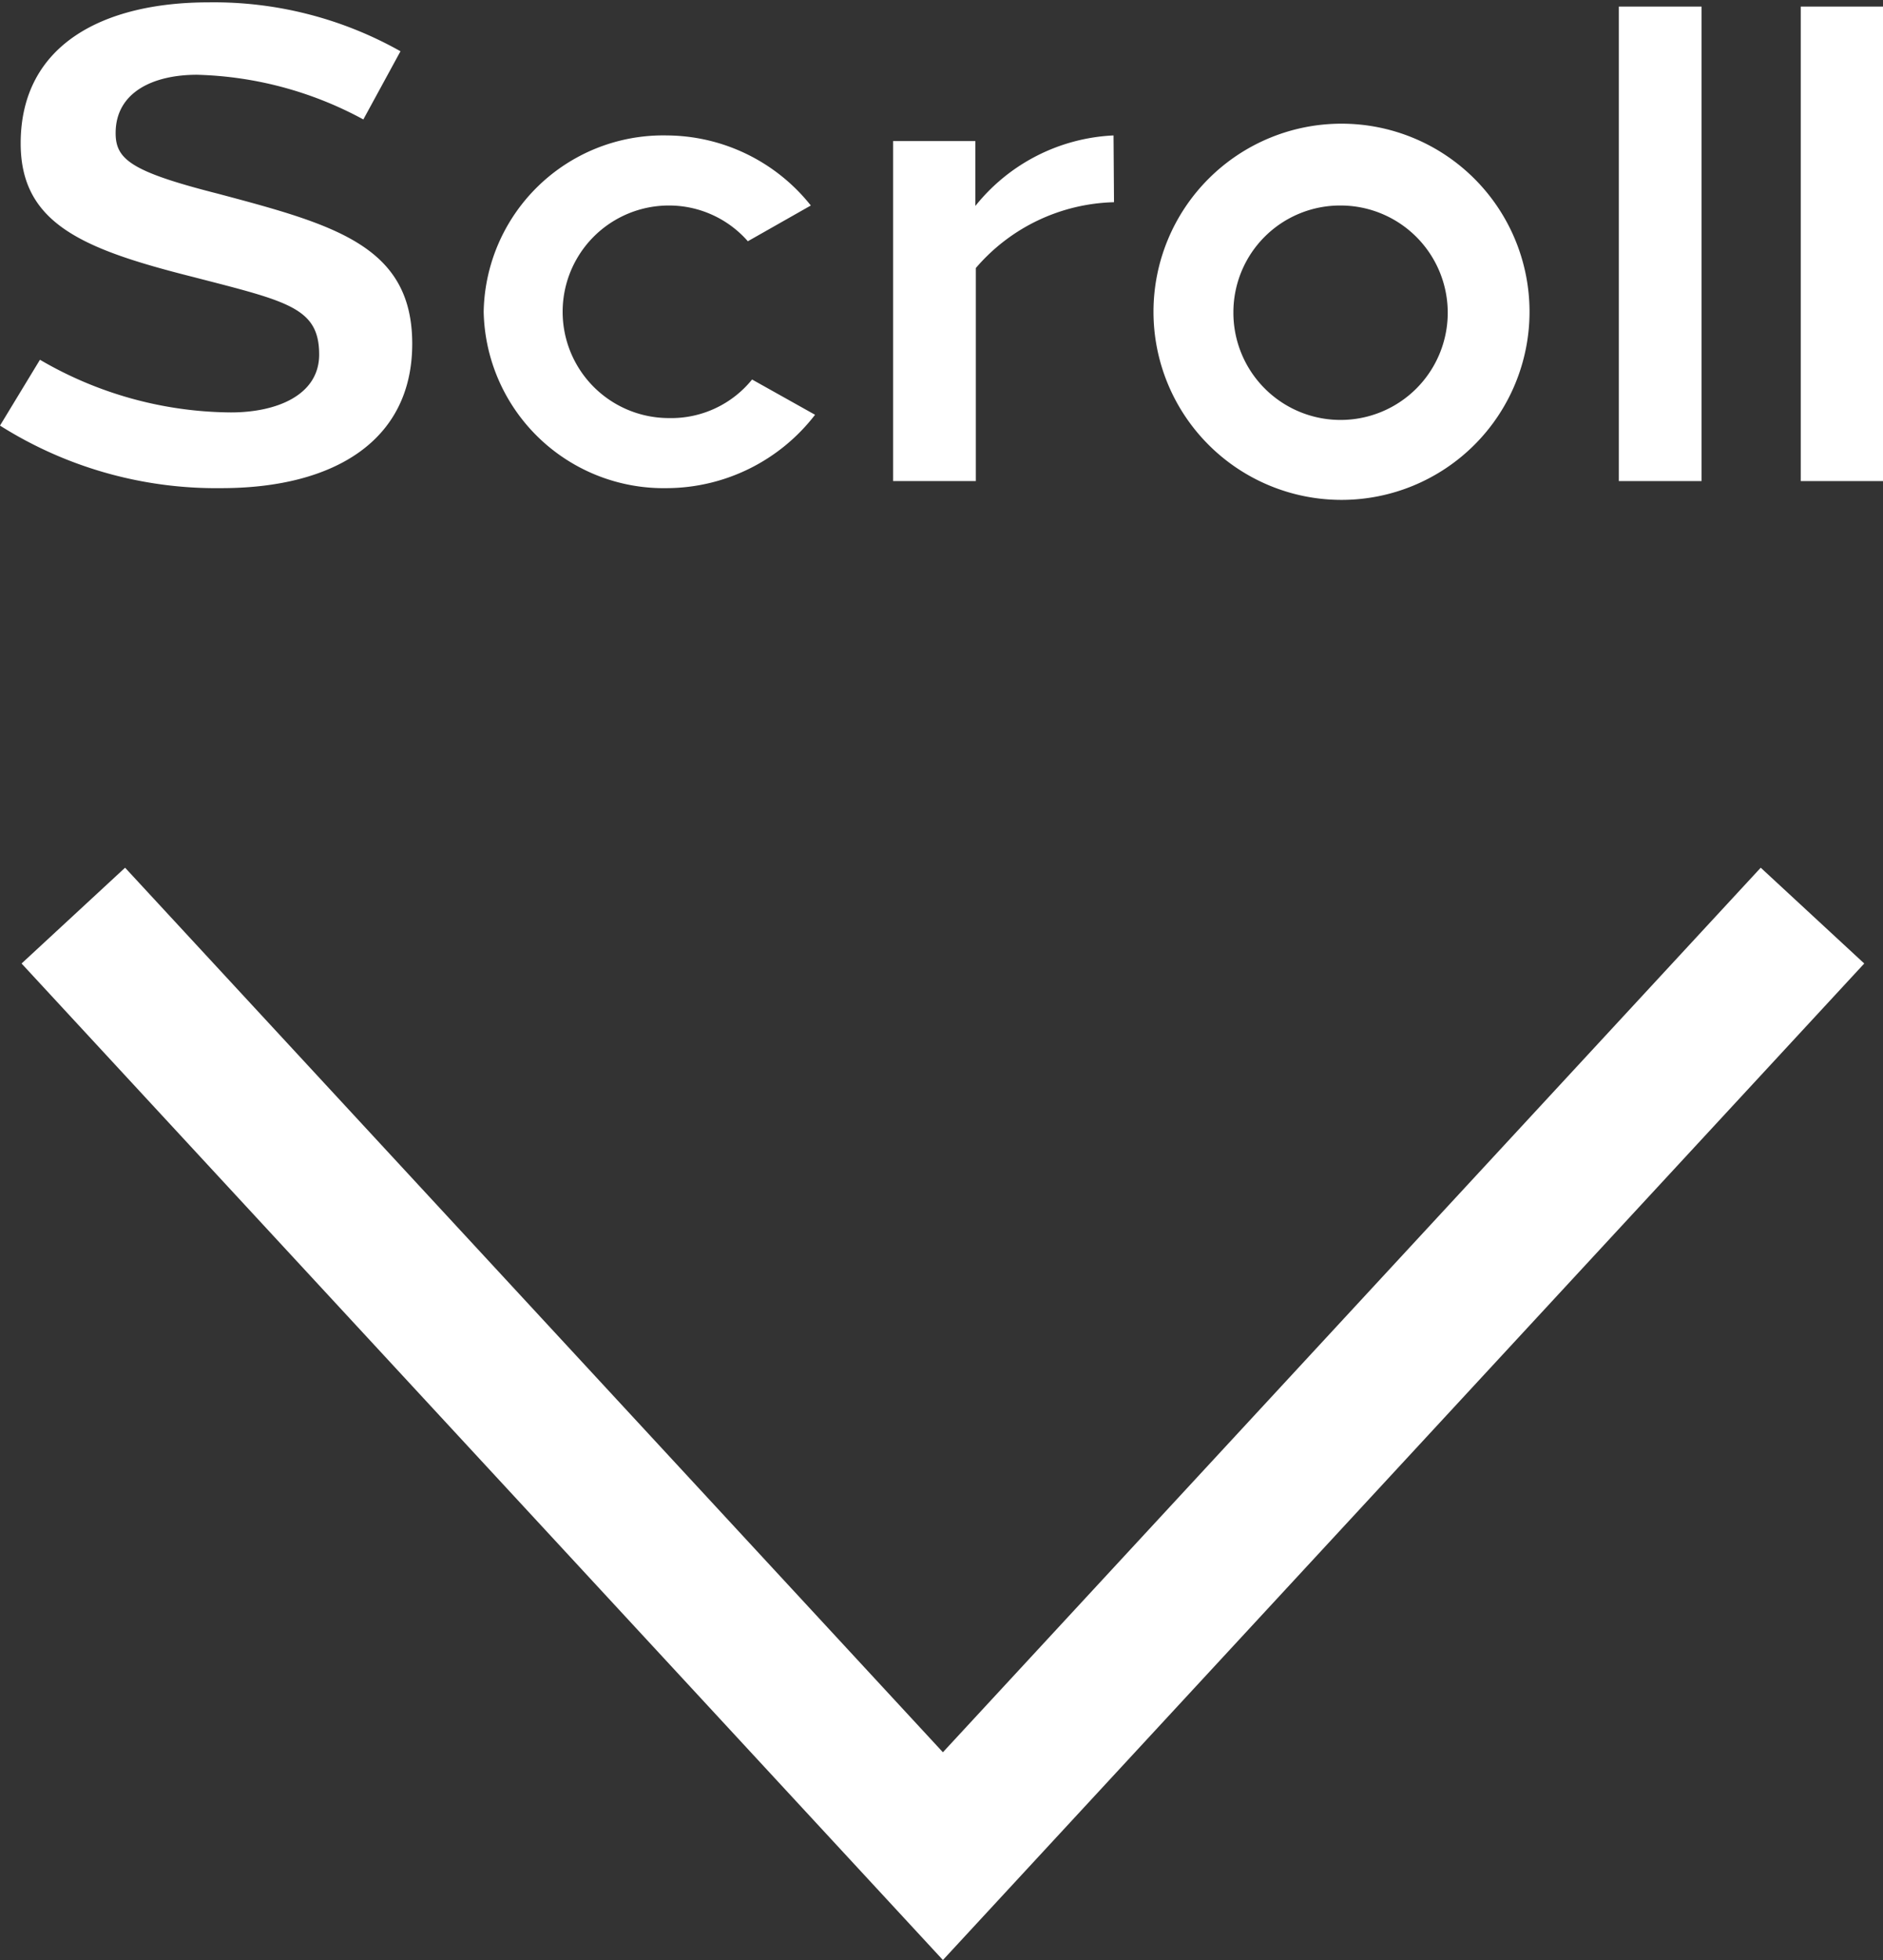
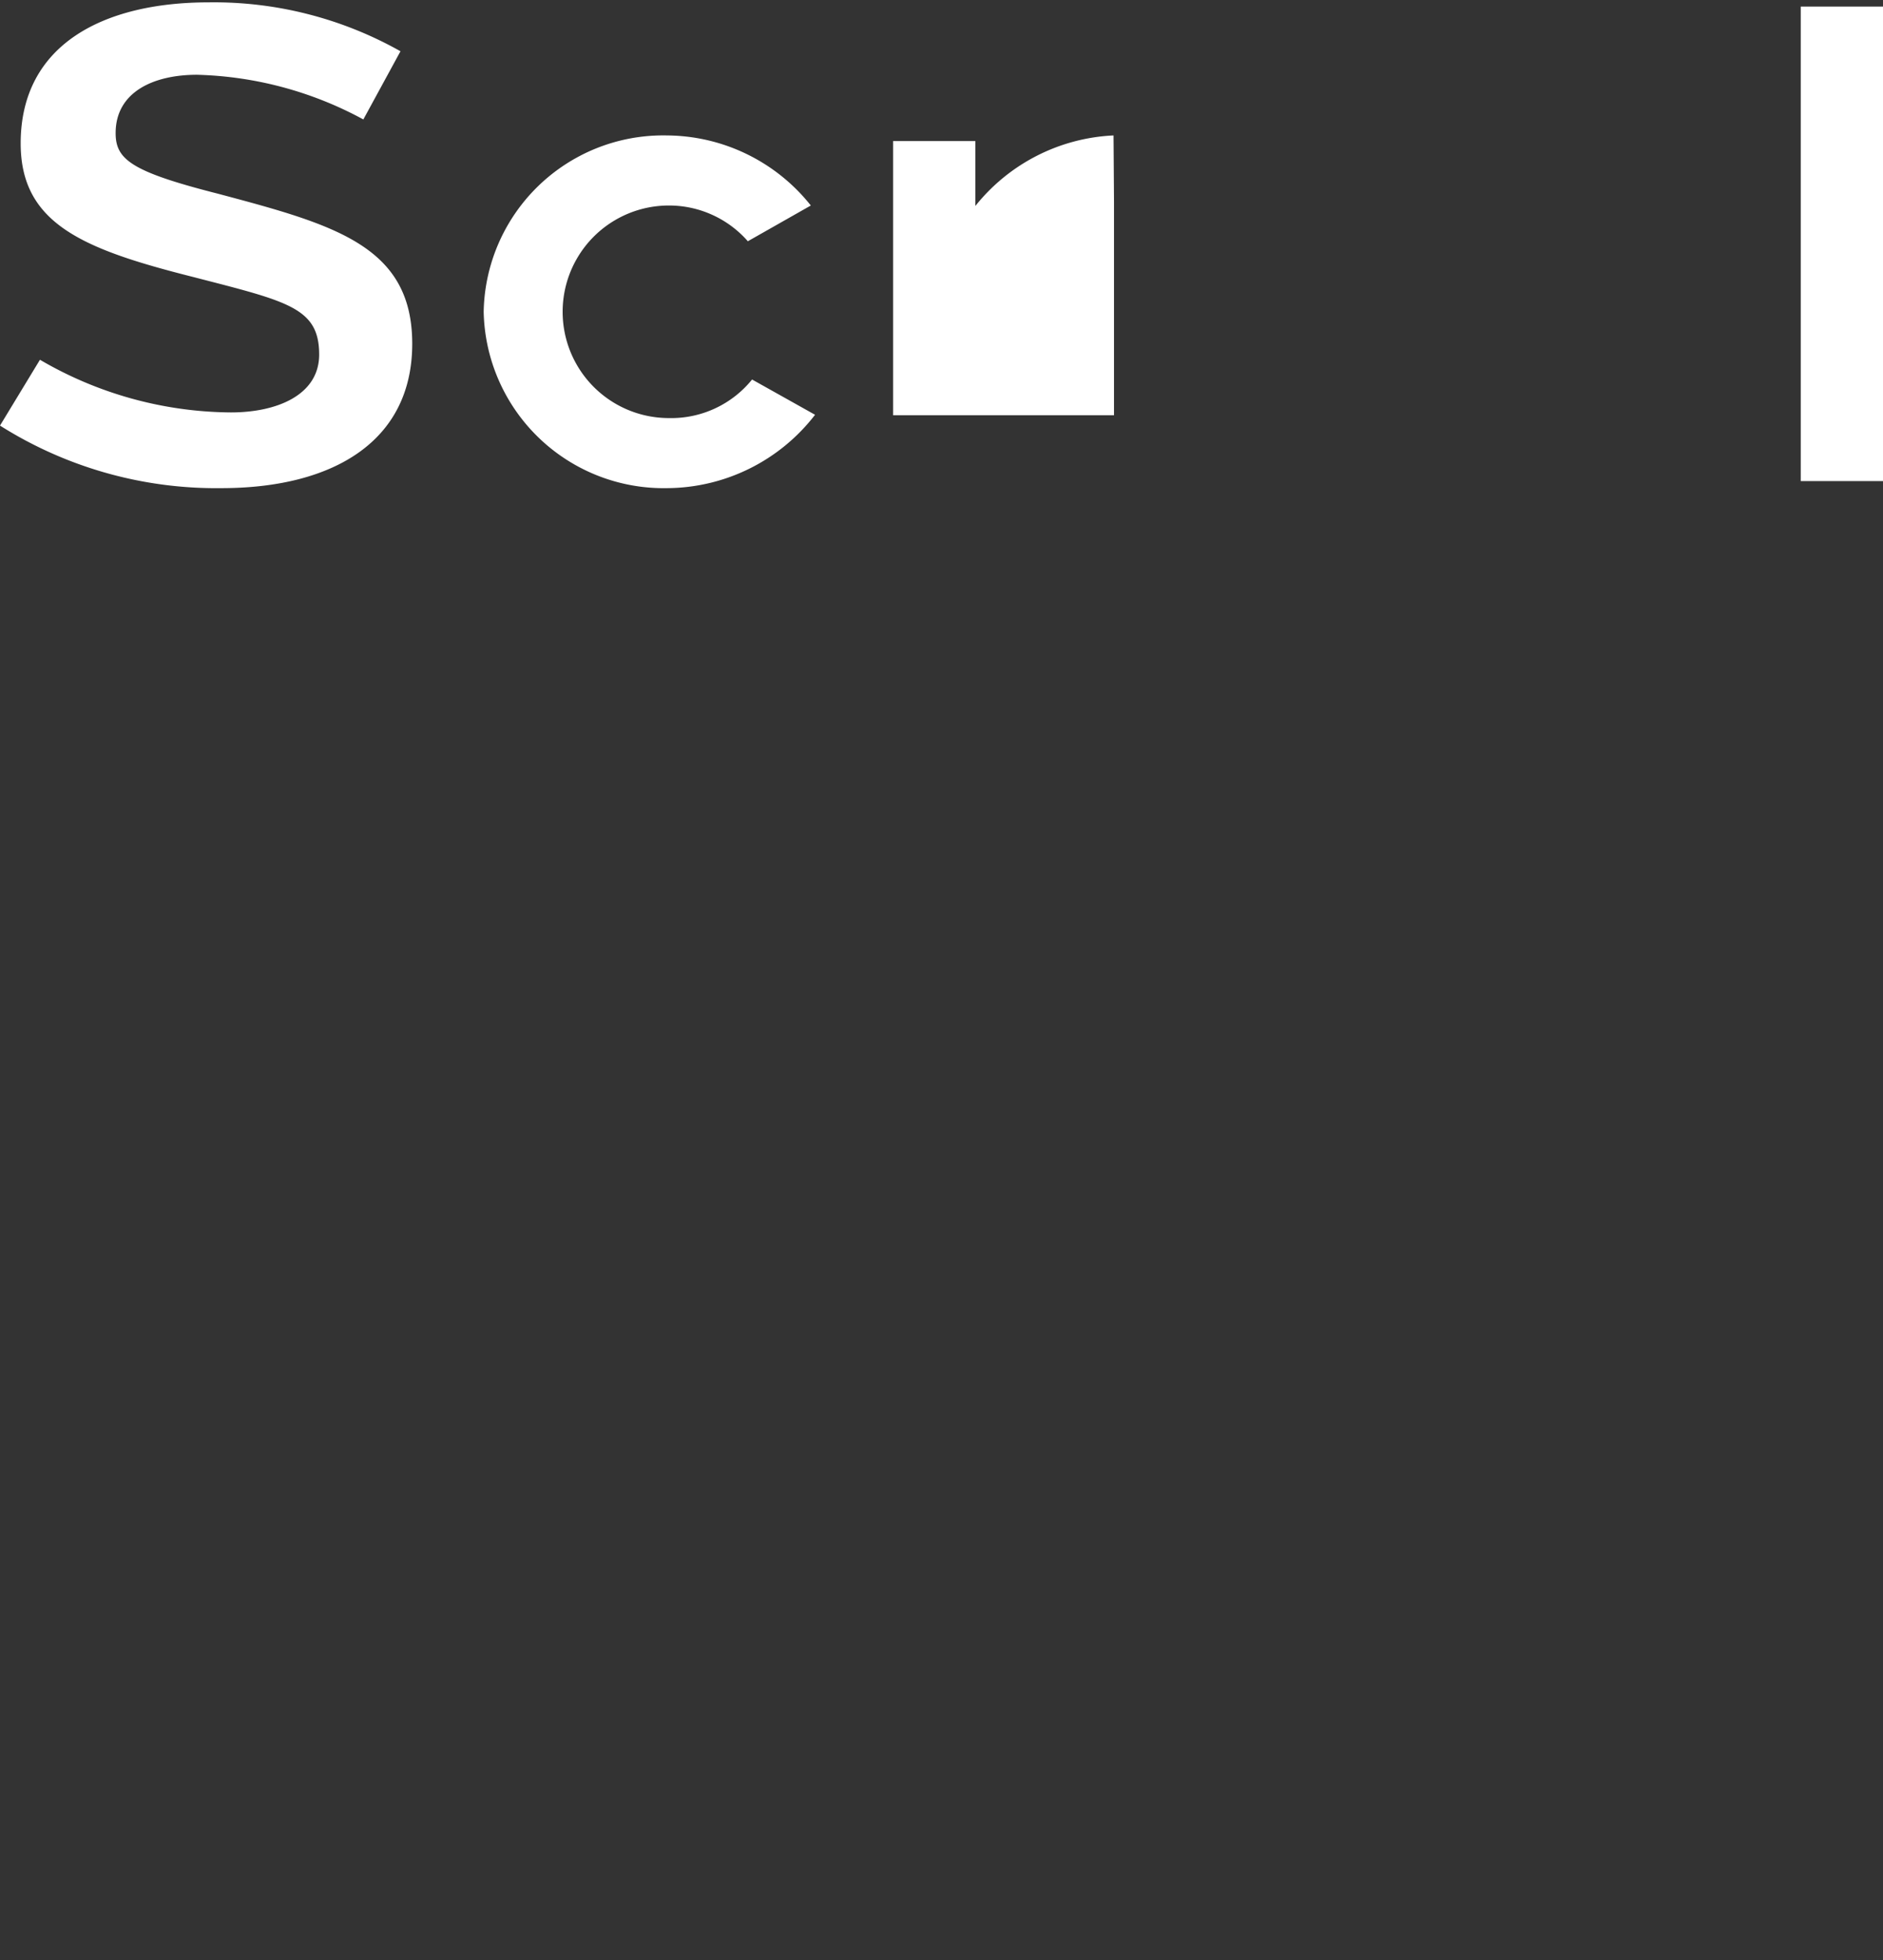
<svg xmlns="http://www.w3.org/2000/svg" id="Layer_1" data-name="Layer 1" width="40.06" height="41.68" viewBox="0 0 40.06 41.68">
  <rect x="0" y="0" width="40.06" height="41.68" fill="#333333" stroke="none" />
  <title>scrollArrow</title>
-   <polyline points="1.56 19.47 20.06 39.47 38.56 19.47" style="fill: none;stroke: #fff;stroke-miterlimit: 10;stroke-width: 3px" />
  <g>
    <path d="M8.52,1.09,7.73,2.54a7.83,7.83,0,0,0-3.54-.95c-.93,0-1.73.37-1.73,1.24,0,.56.33.82,2.18,1.29,2.48.66,4.13,1.11,4.13,3.19s-1.69,3.07-4.06,3.07A8.61,8.61,0,0,1,0,9.05l.85-1.4A8.15,8.15,0,0,0,4.91,8.77c1,0,1.88-.38,1.88-1.23,0-1-.67-1.13-2.68-1.65C1.77,5.3.44,4.76.44,3.05c0-2.11,1.77-3,4-3A8.09,8.09,0,0,1,8.52,1.09Z" style="fill: #fff" />
    <path d="M14.15,2.88a3.94,3.94,0,0,1,3.1,1.49l-1.34.76a2.23,2.23,0,0,0-1.68-.76,2.26,2.26,0,1,0,0,4.52A2.21,2.21,0,0,0,16,8.07l1.34.75a4,4,0,0,1-3.15,1.56,3.83,3.83,0,0,1-3.9-3.75,3.82,3.82,0,0,1,3.9-3.75Z" style="fill: #fff" />
-     <path d="M23.7,4.3a4,4,0,0,0-2.94,1.4v4.53H19V3h1.75V4.38a4,4,0,0,1,2.94-1.5Z" style="fill: #fff" />
-     <path d="M32.54,6.63a4,4,0,0,1-8,0,4,4,0,0,1,8,0Zm-6.3,0a2.28,2.28,0,1,0,2.28-2.26A2.27,2.27,0,0,0,26.24,6.63Z" style="fill: #fff" />
-     <path d="M36.2,10.23H34.44V.14H36.2Z" style="fill: #fff" />
+     <path d="M23.7,4.3v4.53H19V3h1.75V4.38a4,4,0,0,1,2.94-1.5Z" style="fill: #fff" />
    <path d="M40.06,10.23H38.31V.14h1.75Z" style="fill: #fff" />
  </g>
</svg>